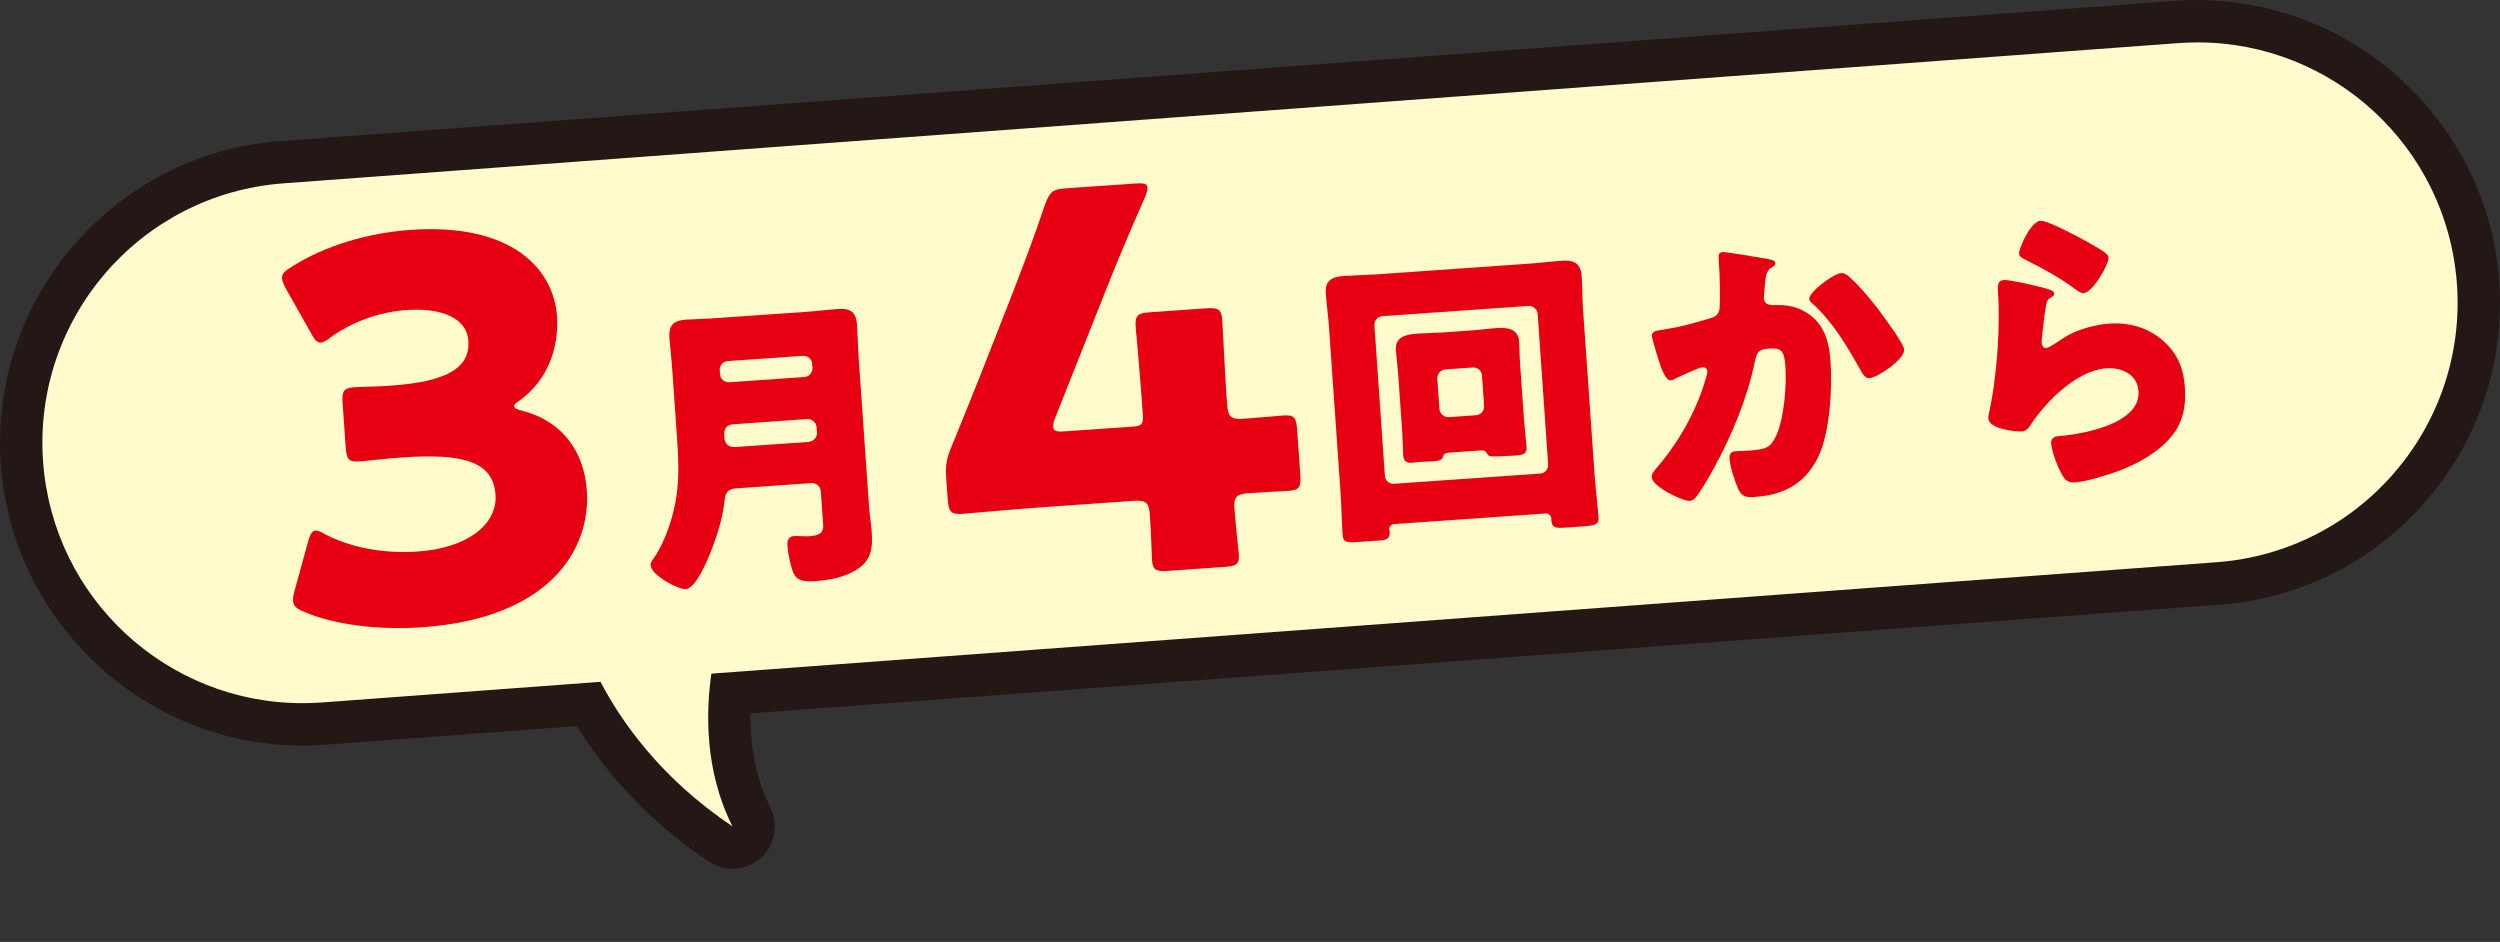
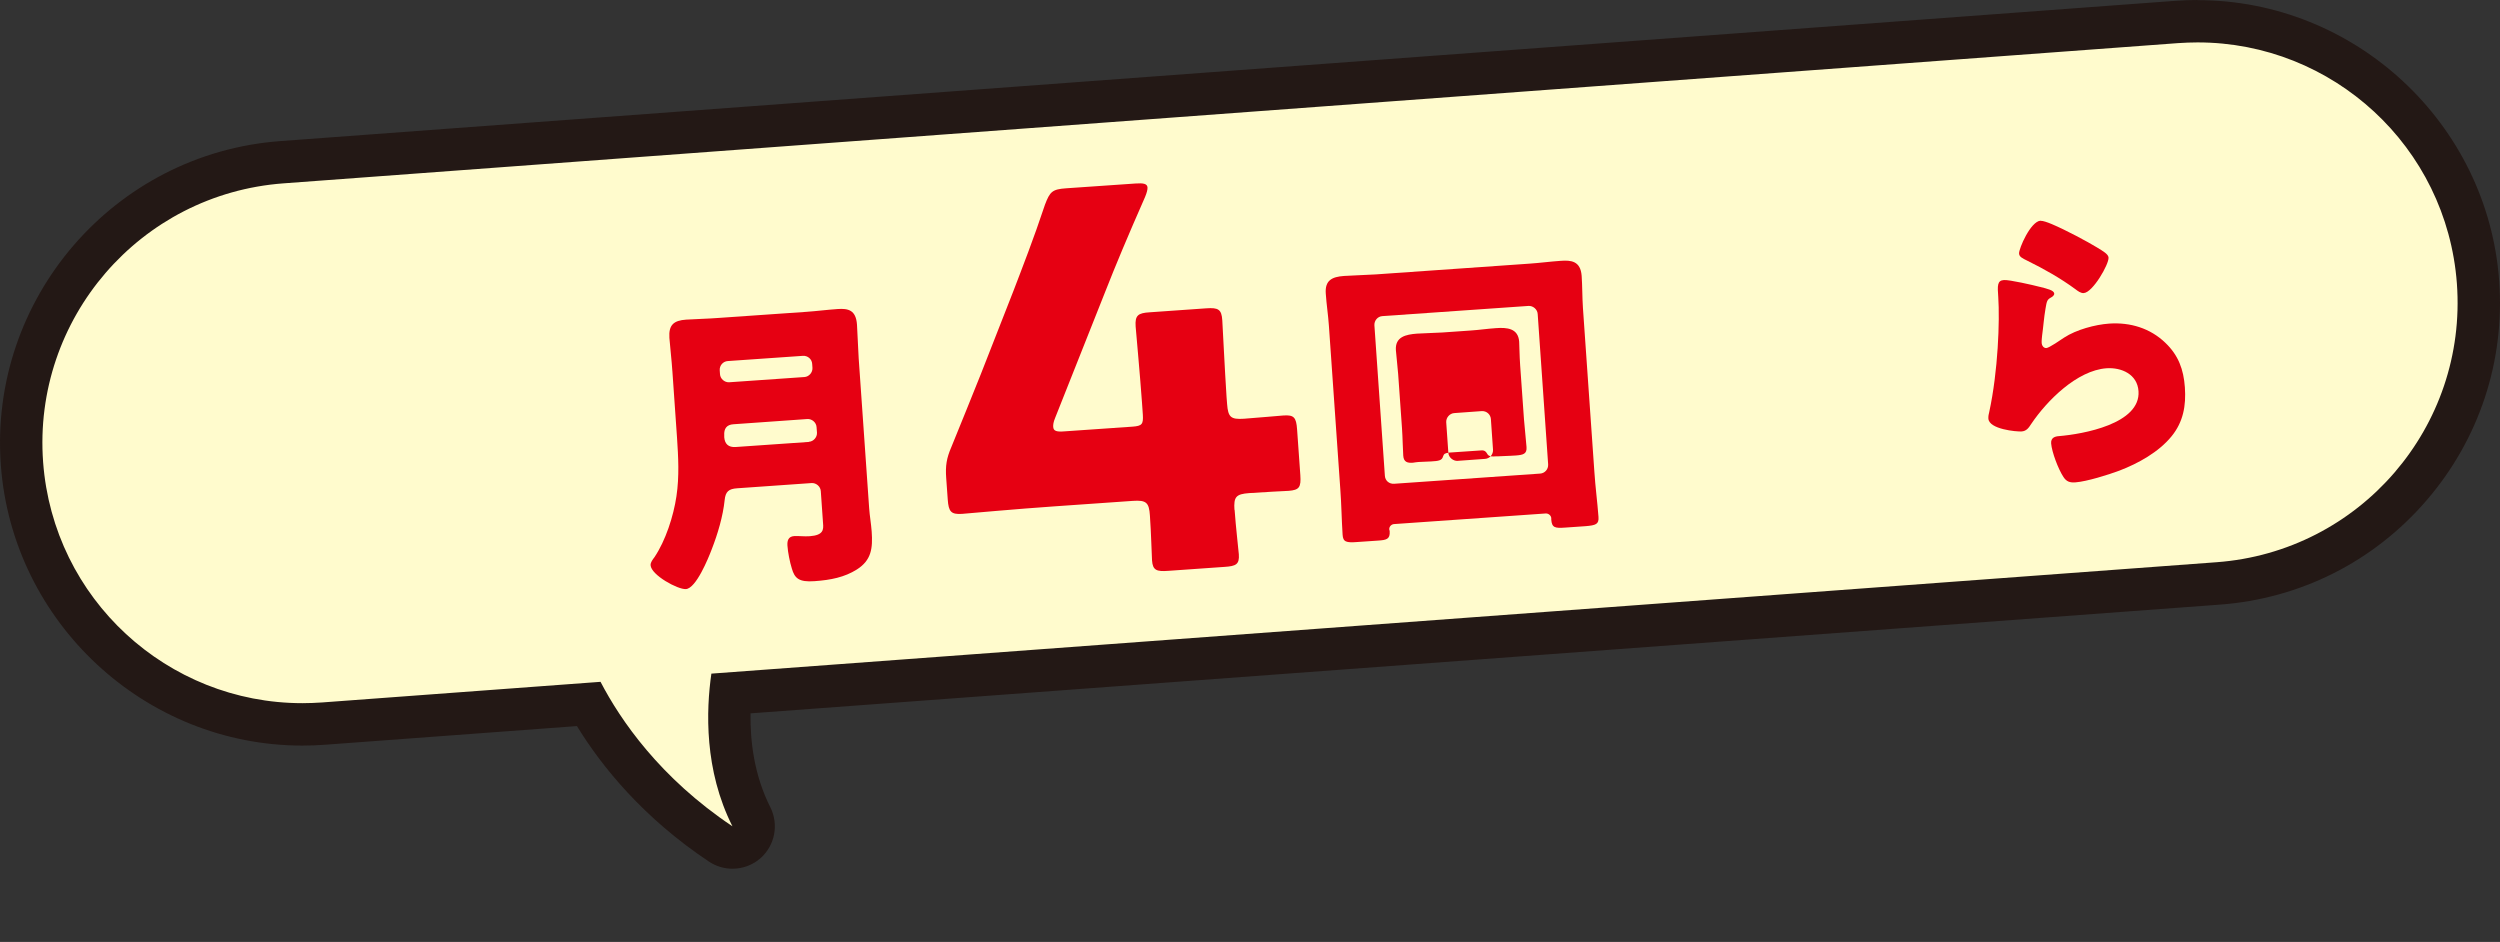
<svg xmlns="http://www.w3.org/2000/svg" id="_レイヤー_2" viewBox="0 0 176.84 66.63">
  <rect x="0" y="0" width="176.84" height="66.63" fill="#333333" stroke="none" />
  <defs>
    <style>.cls-1{fill:#e60012;}.cls-2{fill:#231815;}.cls-3{fill:#fffbcd;}</style>
  </defs>
  <g id="_レイヤー_1-2">
    <path class="cls-3" d="M51.81,59.95c-.29,0-.58-.08-.83-.25-4.84-3.24-7.71-7.03-9.35-9.9l-18.75,1.39c-.5.04-1,.06-1.49.06-10.36,0-19.07-8.1-19.83-18.44-.39-5.3,1.3-10.44,4.78-14.47s8.3-6.46,13.61-6.85L153.96,1.55c.5-.04,1-.06,1.49-.06,10.36,0,19.07,8.1,19.83,18.44.39,5.3-1.3,10.44-4.78,14.47-3.47,4.03-8.31,6.46-13.61,6.85l-105.24,7.79c-.22,2.47-.04,5.69,1.48,8.72.31.61.17,1.35-.34,1.8-.28.25-.64.38-.99.38Z" />
    <path class="cls-2" d="M155.45,3c9.55,0,17.62,7.37,18.34,17.05.75,10.14-6.86,18.97-17,19.72l-106.47,7.88c-.37,2.58-.52,6.82,1.49,10.8-5.13-3.43-7.92-7.51-9.33-10.22l-19.71,1.46c-.46.03-.92.05-1.38.05-9.55,0-17.62-7.37-18.34-17.05-.75-10.14,6.86-18.97,17-19.72L154.07,3.05c.46-.03.92-.05,1.38-.05M155.45,0c-.53,0-1.07.02-1.6.06L19.83,9.98C8.06,10.85-.81,21.14.06,32.91c.82,11.12,10.19,19.83,21.33,19.83.53,0,1.07-.02,1.6-.06l17.82-1.32c1.78,2.9,4.7,6.49,9.33,9.58.51.34,1.09.51,1.67.51.71,0,1.43-.25,1.99-.75,1.02-.9,1.3-2.38.69-3.6-1.13-2.24-1.43-4.61-1.4-6.64l103.92-7.69c5.7-.42,10.9-3.04,14.63-7.37,3.73-4.33,5.56-9.86,5.14-15.56-.82-11.12-10.19-19.83-21.33-19.83h0Z" />
-     <path class="cls-1" d="M36.38,28.73c.01.15.13.22.58.33,2.93.77,4.36,2.99,4.55,5.63.29,4.13-2.58,9.05-11.67,9.68-3.02.21-6.18-.17-8.27-1.07-.58-.22-.82-.43-.84-.8-.01-.19.01-.38.1-.68l.95-3.47c.15-.53.28-.81.54-.82.19-.01.38.09.73.29,1.59.82,3.88,1.38,6.52,1.19,3.5-.24,5.63-1.93,5.48-4.01-.16-2.35-2.26-2.95-6.66-2.64-1.04.07-2.49.25-2.97.28-.78.05-.91-.16-.97-1.05l-.21-3.02c-.06-.89.03-1.12.82-1.18.48-.03,1.68-.04,2.57-.11,3.98-.28,5.64-1.25,5.5-3.19-.11-1.53-1.77-2.34-4.38-2.16-1.97.14-3.9.87-5.33,1.91-.32.25-.54.38-.72.39-.26.02-.46-.19-.72-.7l-1.75-3.1c-.17-.32-.26-.54-.28-.73-.02-.33.19-.54.69-.83,2.29-1.47,5.37-2.4,8.42-2.61,7.07-.49,10.1,2.7,10.34,6.12.15,2.2-.66,4.5-2.58,5.9-.29.21-.46.33-.46.44Z" />
    <path class="cls-1" d="M47.56,26.25c-.05-.79-.15-1.57-.21-2.35-.06-.92.31-1.23,1.18-1.29.76-.05,1.53-.06,2.29-.12l6.19-.43c.74-.05,1.5-.15,2.24-.2s1.3.06,1.37,1.11c.05.79.07,1.59.12,2.38l.74,10.59c.04.57.14,1.11.18,1.67.08,1.16-.01,2.02-1.06,2.68-.86.54-1.83.74-2.99.82-1.11.08-1.4-.21-1.6-.9-.14-.45-.28-1.14-.31-1.62-.02-.35.06-.64.48-.67.26-.02.73.04,1.1.01.96-.07.98-.46.94-.9l-.16-2.29c-.02-.33-.33-.59-.65-.57l-5.27.37c-.59.04-.82.23-.88.83-.12,1.15-.49,2.4-.92,3.5-.24.63-1.1,2.75-1.82,2.8-.57.04-2.46-.99-2.5-1.69-.01-.2.15-.4.27-.56.79-1.17,1.35-2.9,1.56-4.32.21-1.42.13-2.77.04-4.14l-.33-4.73ZM50.93,26.47c.02.33.33.59.65.57l5.32-.37c.33-.02.59-.33.57-.65l-.02-.28c-.02-.35-.33-.59-.65-.57l-5.32.37c-.33.02-.59.31-.57.65l.02.28ZM57.22,31.25c.33-.02.59-.33.57-.65l-.03-.39c-.02-.33-.33-.59-.65-.57l-5.23.37c-.48.03-.68.31-.65.79v.13c.04.48.3.72.8.69l5.19-.36Z" />
    <path class="cls-1" d="M87.33,36.05c.09,1.27.26,2.68.3,3.16.05.71-.2.84-1.02.89l-3.98.28c-.82.06-1.09-.04-1.14-.74-.03-.48-.06-1.9-.15-3.17-.06-.93-.26-1.1-1.2-1.04l-5.58.39c-2.49.17-6.25.51-6.51.53-.78.05-.95-.16-1.01-1.01l-.11-1.53c-.06-.86.02-1.39.37-2.2.7-1.7,1.4-3.46,2.07-5.12l2.32-5.92c.63-1.65,1.43-3.69,2.23-6.1.35-.92.52-1.08,1.49-1.15l4.92-.34c.56-.04.82.02.84.28.01.15-.05.38-.18.69-1.26,2.86-2.06,4.78-2.82,6.71l-3.53,8.89c-.13.31-.15.5-.14.65.02.3.25.36.84.31l4.77-.33c.67-.05.77-.17.73-.84l-.06-.86c-.13-1.83-.43-5.13-.45-5.39-.05-.78.16-.95,1.01-1l3.98-.28c.86-.06,1.09.07,1.14.85.02.26.18,3.58.3,5.4l.04.52c.07.93.26,1.1,1.19,1.04,1.27-.09,2.31-.2,2.79-.23.74-.05.91.12.97.98l.23,3.24c.06.86-.08,1.05-.82,1.11-.48.03-1.53.07-2.8.16-.93.07-1.1.26-1.04,1.19Z" />
-     <path class="cls-1" d="M98.62,37.07c-.2.01-.36.18-.35.37,0,.04.03.09.03.13.04.57-.22.63-.83.67l-1.46.1c-.78.06-1.01,0-1.04-.52-.07-1.07-.08-2.12-.16-3.19l-.81-11.6c-.05-.74-.17-1.5-.22-2.26-.07-.94.44-1.19,1.29-1.25.74-.05,1.49-.06,2.25-.11l10.86-.76c.74-.05,1.48-.15,2.22-.2.7-.05,1.4-.01,1.48,1.06.05.74.04,1.51.09,2.27l.81,11.6c.07,1.07.21,2.11.29,3.18.04.52-.18.6-.92.66l-1.44.1c-.7.05-.94.02-.98-.57v-.11c-.02-.17-.18-.32-.38-.32l-10.72.75ZM97.96,33.65c.02.35.3.59.65.57l10.33-.72c.33-.02.59-.3.57-.65l-.74-10.64c-.02-.33-.33-.59-.65-.57l-10.33.72c-.35.02-.59.33-.57.65l.74,10.64ZM102.45,32.03c-.22.02-.32.07-.38.27-.07.27-.31.31-.83.34-.31.02-.59.02-.9.04-.13,0-.26.04-.39.05-.39.03-.66-.04-.69-.5-.03-.37-.04-1.25-.09-1.96l-.27-3.81c-.05-.68-.13-1.24-.16-1.68-.07-.96.71-1.12,1.49-1.18.59-.04,1.18-.04,1.79-.08l2.01-.14c.61-.04,1.2-.13,1.81-.17.74-.05,1.55,0,1.62.96.02.33.02.96.07,1.68l.27,3.81c.06.79.16,1.59.18,1.96.04.5-.25.56-.75.6l-.35.02c-.31.02-.61.02-.92.04h-.13c-.54.05-.58-.1-.65-.21-.08-.15-.21-.23-.39-.21l-2.35.16ZM101.82,28.94c.03.37.39.59.65.57l1.94-.14c.35-.02.59-.33.57-.65l-.15-2.16c-.02-.33-.3-.59-.65-.57l-1.94.14c-.33.02-.59.33-.57.65l.15,2.16Z" />
-     <path class="cls-1" d="M124.99,18.31c.33.06.58.11.59.31.01.15-.16.25-.31.33-.36.2-.4.79-.45,1.43l-.03.44c-.01.13-.03.24-.02.29.01.2.11.34.25.4.23.09.47.08.53.07.57-.02,1.27.04,1.86.33,1.5.71,1.96,2.03,2.07,3.6.14,1.94-.03,5.15-.9,6.88-.92,1.84-2.42,2.62-4.43,2.76-.63.04-.92,0-1.18-.53-.23-.49-.6-1.62-.63-2.17-.02-.28.07-.51.38-.53s.61-.02.92-.04c1.33-.09,1.6-.22,2.01-1.08.55-1.2.74-3.56.64-4.89-.07-1.02-.25-1.32-1.07-1.26-.74.05-.93.15-1.08.89-.54,2.6-1.59,5.15-2.85,7.47-.27.5-1.05,1.89-1.4,2.24-.1.09-.21.17-.36.18-.48.03-2.65-.98-2.7-1.69-.02-.22.21-.47.39-.68.91-1.05,2.61-3.34,3.47-6.38.05-.18.09-.29.08-.4-.02-.22-.15-.32-.37-.3-.22.02-1.55.63-1.81.76-.13.07-.25.15-.4.16-.37.03-.67-.79-.9-1.54-.14-.49-.42-1.35-.44-1.57-.02-.33.21-.39.78-.47,1.43-.23,1.94-.4,3.32-.8.43-.12.66-.29.69-.77.05-.81.01-2.3-.05-3.15l-.02-.33c-.02-.22.01-.42.28-.44.22-.02,2.72.4,3.14.48ZM130.93,19.69c.68.63,1.28,1.36,1.85,2.08.05.08.14.19.24.33.56.75,1.65,2.25,1.67,2.62.05.7-1.88,1.99-2.46,2.03-.31.02-.48-.32-.61-.55-.97-1.71-1.9-3.33-3.37-4.69-.09-.08-.26-.22-.27-.35-.04-.5,1.71-1.81,2.26-1.84.28-.02.5.19.68.37Z" />
+     <path class="cls-1" d="M98.62,37.07c-.2.01-.36.18-.35.37,0,.04.03.09.03.13.04.57-.22.63-.83.67l-1.46.1c-.78.06-1.01,0-1.04-.52-.07-1.07-.08-2.12-.16-3.19l-.81-11.6c-.05-.74-.17-1.5-.22-2.26-.07-.94.44-1.19,1.29-1.25.74-.05,1.49-.06,2.25-.11l10.86-.76c.74-.05,1.48-.15,2.22-.2.7-.05,1.4-.01,1.48,1.06.05.74.04,1.51.09,2.27l.81,11.6c.07,1.07.21,2.11.29,3.18.04.52-.18.6-.92.66l-1.44.1c-.7.05-.94.02-.98-.57v-.11c-.02-.17-.18-.32-.38-.32l-10.72.75ZM97.96,33.65c.02.35.3.59.65.57l10.33-.72c.33-.02.59-.3.57-.65l-.74-10.64c-.02-.33-.33-.59-.65-.57l-10.33.72c-.35.02-.59.33-.57.65l.74,10.64ZM102.45,32.03c-.22.02-.32.07-.38.27-.07.27-.31.31-.83.34-.31.02-.59.02-.9.04-.13,0-.26.04-.39.05-.39.03-.66-.04-.69-.5-.03-.37-.04-1.25-.09-1.96l-.27-3.81c-.05-.68-.13-1.24-.16-1.68-.07-.96.71-1.12,1.49-1.18.59-.04,1.18-.04,1.79-.08l2.01-.14c.61-.04,1.2-.13,1.81-.17.74-.05,1.55,0,1.62.96.02.33.02.96.07,1.68l.27,3.81c.06.79.16,1.59.18,1.96.04.5-.25.56-.75.6l-.35.02c-.31.02-.61.02-.92.04h-.13c-.54.05-.58-.1-.65-.21-.08-.15-.21-.23-.39-.21l-2.35.16Zc.03.37.39.59.65.57l1.94-.14c.35-.02.59-.33.57-.65l-.15-2.16c-.02-.33-.3-.59-.65-.57l-1.94.14c-.33.02-.59.33-.57.65l.15,2.16Z" />
    <path class="cls-1" d="M144.29,20.29c.54.14,1,.24,1.02.48,0,.13-.14.23-.24.28-.27.15-.29.26-.38.79-.11.62-.15,1.26-.24,1.9-.01.15-.04.33-.03.51.01.2.14.38.33.37.2-.01,1.05-.6,1.26-.74.86-.56,2.19-.92,3.19-.99,1.48-.1,2.89.32,3.97,1.36.92.88,1.29,1.88,1.38,3.15.09,1.29-.11,2.44-.94,3.46-.91,1.12-2.36,1.92-3.69,2.43-.77.29-2.31.77-3.1.83-.39.03-.64-.04-.86-.38-.37-.56-.82-1.76-.87-2.37-.03-.41.27-.5.55-.52,1.7-.14,5.79-.87,5.63-3.18-.08-1.2-1.21-1.69-2.26-1.62-2.09.15-4.22,2.29-5.33,3.94-.18.28-.34.51-.69.53s-2.29-.15-2.34-.91c-.01-.15.02-.33.06-.46.63-2.91.75-6.47.64-8.13-.06-.81-.08-1.18.4-1.21.37-.03,2.08.36,2.53.48ZM144.35,15.62c.15-.01.47.1.78.23,1.02.43,2.54,1.25,3.18,1.64.48.29.82.49.84.73.03.48-1.12,2.47-1.75,2.51-.22.02-.43-.15-.59-.27-1.06-.78-2.23-1.44-3.41-2.02-.34-.17-.57-.27-.58-.51-.02-.33.81-2.27,1.52-2.32Z" />
  </g>
</svg>